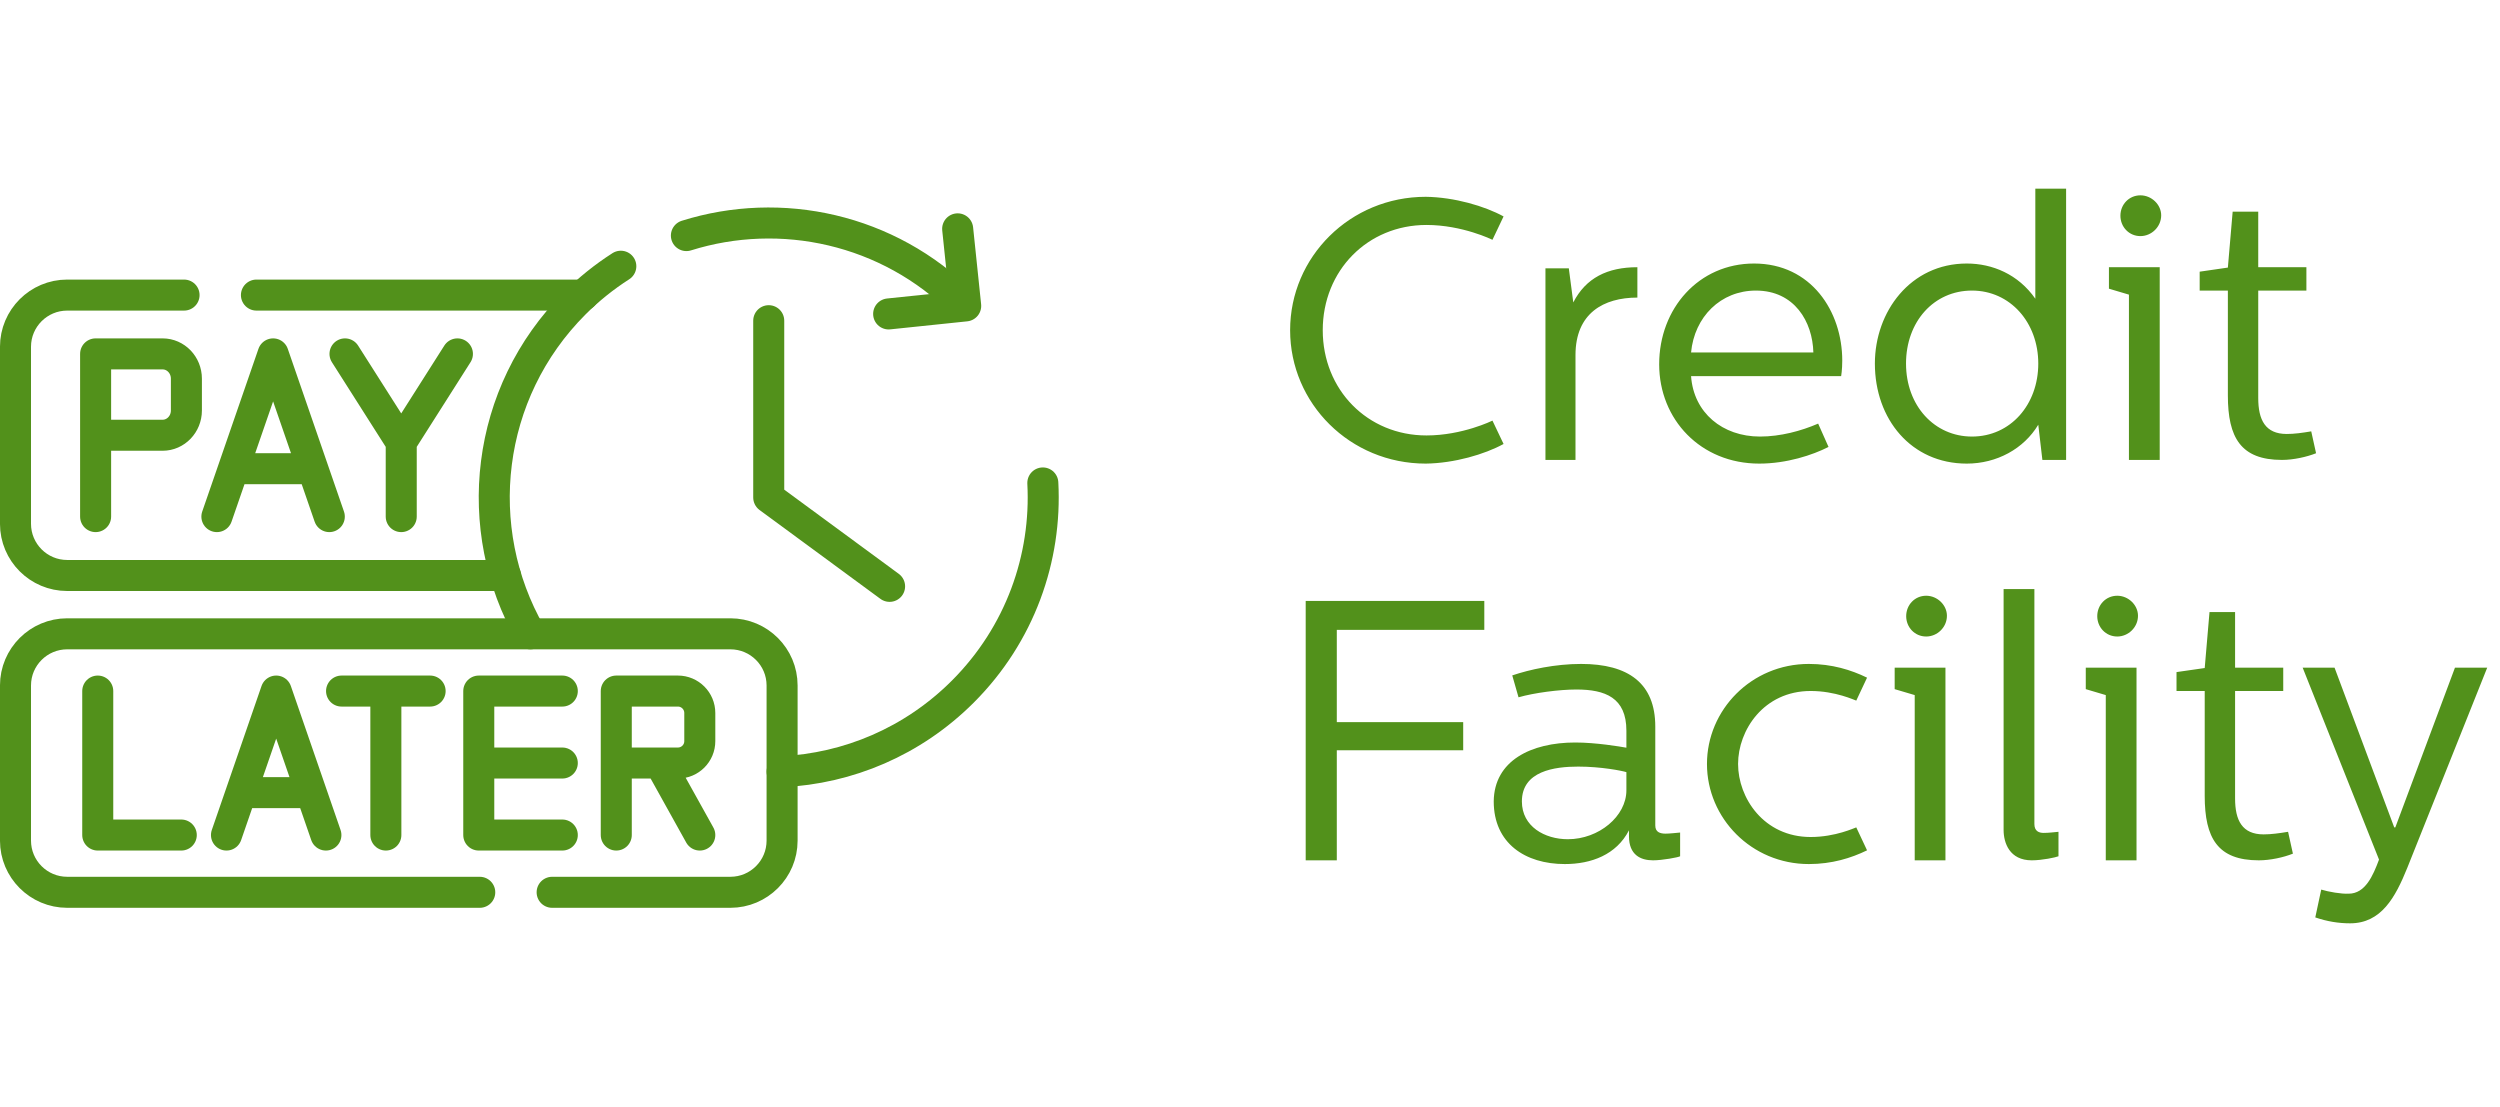
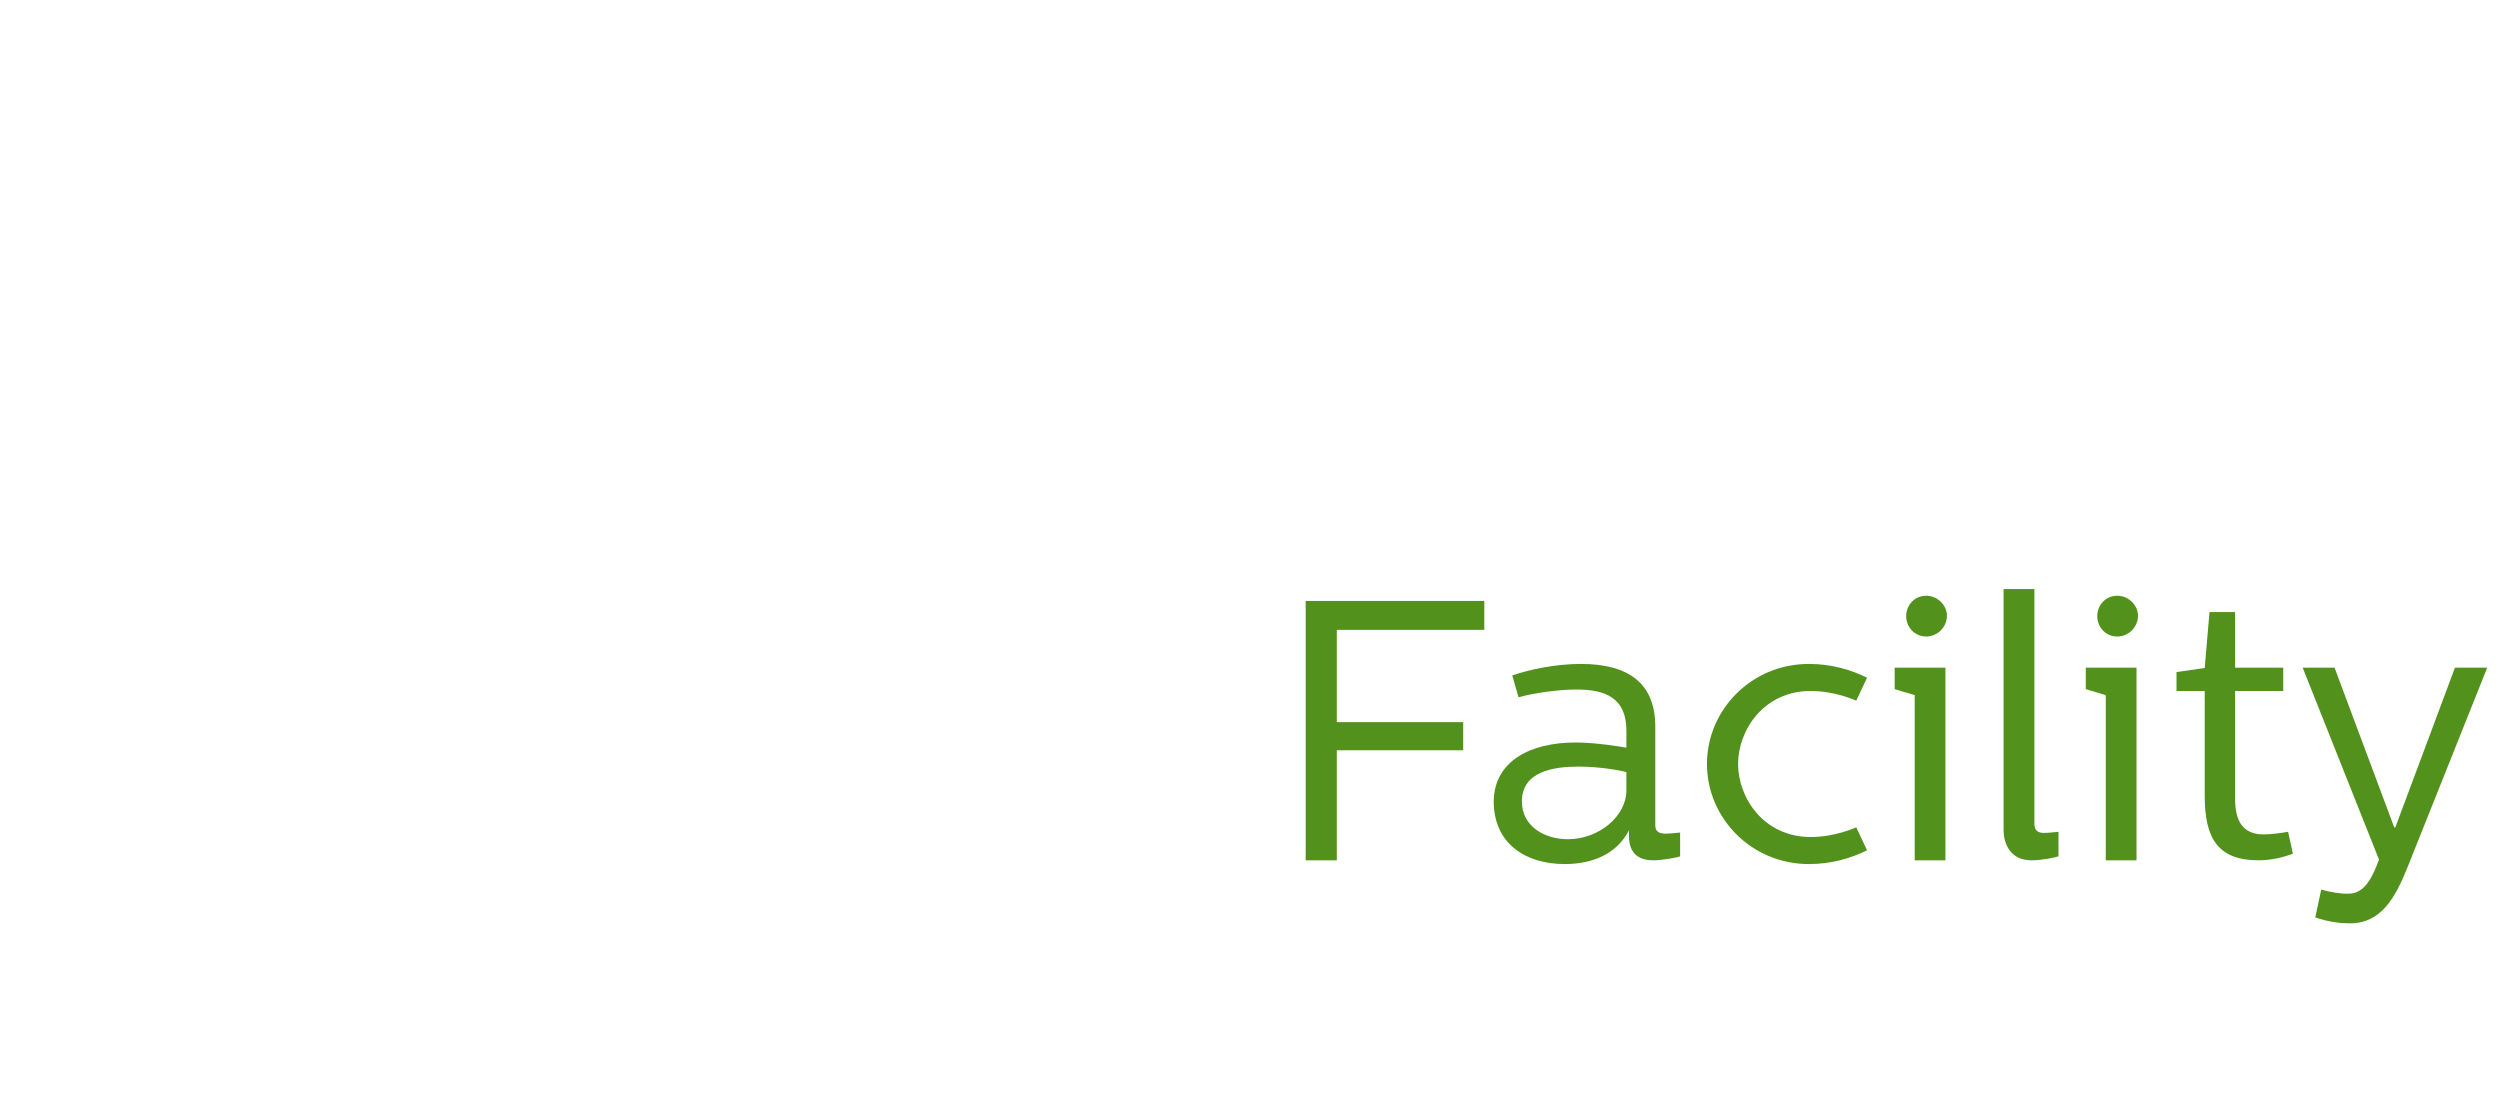
<svg xmlns="http://www.w3.org/2000/svg" width="61" height="27" viewBox="0 0 61 27" fill="none">
  <g clip-path="url(#clip0_3034_24668)">
    <path d="M14.234 7.2H6.257M4.491 7.2H1.64C0.943 7.2 0.378 7.765 0.378 8.462V12.78C0.378 13.477 0.943 14.042 1.64 14.042H12.333" stroke="#52911B" stroke-width="0.757" stroke-miterlimit="10" stroke-linecap="round" stroke-linejoin="round" />
    <path d="M2.333 12.605V8.635H3.967C4.288 8.635 4.548 8.905 4.548 9.239V10.016C4.548 10.349 4.288 10.62 3.967 10.62H2.333M8.035 12.605L6.664 8.635L5.292 12.605M5.813 11.436H7.478M8.418 8.635L9.79 10.793M9.79 10.793L11.161 8.635M9.79 10.793V12.605M19.083 18.829C20.687 18.752 22.268 18.1 23.493 16.875C24.891 15.477 25.542 13.615 25.445 11.784M23.493 7.403C21.668 5.578 19.051 5.026 16.748 5.748M15.148 6.496C14.74 6.757 14.363 7.061 14.021 7.403C11.836 9.588 11.477 12.907 12.942 15.465" stroke="#52911B" stroke-width="0.757" stroke-miterlimit="10" stroke-linecap="round" stroke-linejoin="round" />
    <path d="M21.683 7.66L23.563 7.464L23.367 5.584M18.757 7.825V12.139L21.706 14.307M13.472 21.772H17.821C18.518 21.772 19.083 21.207 19.083 20.511V16.726C19.083 16.03 18.518 15.465 17.821 15.465H1.64C0.943 15.465 0.378 16.03 0.378 16.726V20.511C0.378 21.207 0.943 21.772 1.64 21.772H11.706M9.415 20.375V16.862M10.495 16.862H8.334" stroke="#52911B" stroke-width="0.757" stroke-miterlimit="10" stroke-linecap="round" stroke-linejoin="round" />
-     <path d="M7.952 20.375L6.739 16.862L5.526 20.375M5.986 19.34H7.46M2.385 16.862V20.375H4.423M15.037 20.375V16.862H16.541C16.836 16.862 17.075 17.102 17.075 17.397V18.084C17.075 18.379 16.836 18.618 16.541 18.618H15.037M16.098 18.618L17.075 20.375M13.72 16.862H11.682V20.375H13.72M11.717 18.618H13.72" stroke="#52911B" stroke-width="0.757" stroke-miterlimit="10" stroke-linecap="round" stroke-linejoin="round" />
  </g>
-   <path d="M34.788 11.312C32.944 11.312 31.479 9.847 31.479 8.057C31.479 6.267 32.944 4.802 34.788 4.802C35.485 4.811 36.226 5.028 36.687 5.281L36.416 5.851C36.416 5.851 35.684 5.489 34.806 5.489C33.369 5.489 32.275 6.601 32.275 8.057C32.275 9.513 33.369 10.625 34.806 10.625C35.684 10.625 36.416 10.263 36.416 10.263L36.687 10.833C36.226 11.086 35.485 11.303 34.788 11.312ZM37.709 6.547H38.279L38.388 7.379C38.695 6.782 39.219 6.52 39.952 6.52V7.261C39.129 7.261 38.442 7.641 38.442 8.663V11.222H37.709V6.547ZM40.484 8.889C40.484 7.524 41.452 6.43 42.799 6.43C44.191 6.43 44.951 7.596 44.951 8.799C44.951 9.025 44.924 9.178 44.924 9.178H41.262C41.325 10.073 42.03 10.652 42.944 10.652C43.441 10.652 43.947 10.516 44.363 10.336L44.616 10.905C44.227 11.104 43.595 11.312 42.925 11.312C41.497 11.312 40.484 10.236 40.484 8.889ZM41.262 8.6H44.246C44.227 7.849 43.785 7.09 42.844 7.09C41.985 7.09 41.343 7.732 41.262 8.6ZM49.662 4.603H50.413V11.222H49.834L49.734 10.363C49.382 10.95 48.722 11.312 47.989 11.312C46.633 11.312 45.747 10.227 45.747 8.871C45.747 7.605 46.615 6.43 47.989 6.43C48.613 6.43 49.246 6.692 49.662 7.289V4.603ZM48.116 7.09C47.185 7.09 46.507 7.849 46.507 8.871C46.507 9.902 47.203 10.652 48.116 10.652C49.056 10.652 49.734 9.874 49.734 8.871C49.734 7.867 49.047 7.09 48.116 7.09ZM51.458 6.52H52.697V11.222H51.946V7.189L51.458 7.044V6.52ZM52.226 4.766C52.498 4.766 52.733 4.992 52.733 5.254C52.733 5.534 52.498 5.761 52.226 5.761C51.946 5.761 51.738 5.534 51.738 5.263C51.738 4.992 51.946 4.766 52.226 4.766ZM54.477 5.164H55.101V6.52H56.276V7.09H55.101V9.712C55.101 10.245 55.273 10.589 55.797 10.589C55.978 10.589 56.177 10.562 56.394 10.525L56.512 11.059C56.286 11.149 55.96 11.222 55.68 11.222C54.676 11.222 54.36 10.679 54.36 9.648V7.09H53.672V6.629L54.36 6.529L54.477 5.164Z" fill="#52911B" />
  <path d="M31.859 14.663H36.217V15.368H32.618V17.62H35.702V18.307H32.618V20.992H31.859V14.663ZM36.899 16.48C37.324 16.336 37.947 16.2 38.58 16.2C39.729 16.2 40.389 16.67 40.389 17.728V20.142C40.389 20.305 40.506 20.341 40.642 20.341C40.732 20.341 40.895 20.323 40.995 20.314V20.893C40.949 20.92 40.56 20.992 40.334 20.992C40.027 20.992 39.747 20.857 39.747 20.404V20.26C39.439 20.857 38.825 21.083 38.182 21.083C37.215 21.083 36.447 20.576 36.447 19.555C36.456 18.56 37.36 18.117 38.436 18.117C38.942 18.117 39.53 18.216 39.684 18.244V17.828C39.684 17.023 39.168 16.824 38.463 16.824C38.047 16.824 37.432 16.905 37.052 17.014L36.899 16.48ZM39.684 18.84C39.566 18.804 39.06 18.705 38.508 18.705C37.929 18.705 37.134 18.813 37.134 19.555C37.134 20.169 37.694 20.477 38.255 20.477C39.014 20.477 39.684 19.916 39.684 19.283V18.84ZM44.136 21.083C42.735 21.083 41.65 19.961 41.65 18.641C41.65 17.321 42.735 16.2 44.136 16.2C44.697 16.2 45.167 16.345 45.556 16.535L45.293 17.095C45.257 17.086 44.787 16.86 44.181 16.86C43.033 16.86 42.409 17.819 42.409 18.641C42.409 19.464 43.033 20.423 44.181 20.423C44.787 20.423 45.257 20.197 45.293 20.188L45.556 20.748C45.167 20.938 44.697 21.083 44.136 21.083ZM46.23 16.291H47.469V20.992H46.719V16.96L46.23 16.815V16.291ZM46.999 14.536C47.27 14.536 47.505 14.762 47.505 15.025C47.505 15.305 47.27 15.531 46.999 15.531C46.719 15.531 46.511 15.305 46.511 15.034C46.511 14.762 46.719 14.536 46.999 14.536ZM48.888 14.374H49.639V20.106C49.639 20.278 49.747 20.323 49.865 20.323C49.992 20.323 50.118 20.305 50.227 20.296V20.893C50.163 20.92 49.829 20.992 49.575 20.992C49.033 20.992 48.888 20.567 48.888 20.251V14.374ZM50.893 16.291H52.131V20.992H51.381V16.96L50.893 16.815V16.291ZM51.661 14.536C51.932 14.536 52.167 14.762 52.167 15.025C52.167 15.305 51.932 15.531 51.661 15.531C51.381 15.531 51.173 15.305 51.173 15.034C51.173 14.762 51.381 14.536 51.661 14.536ZM53.912 14.934H54.536V16.291H55.711V16.86H54.536V19.482C54.536 20.016 54.708 20.359 55.232 20.359C55.413 20.359 55.612 20.332 55.829 20.296L55.947 20.829C55.721 20.92 55.395 20.992 55.115 20.992C54.111 20.992 53.795 20.45 53.795 19.419V16.86H53.107V16.399L53.795 16.3L53.912 14.934ZM56.185 16.291H56.963L58.419 20.188H58.446L59.901 16.291H60.688L58.735 21.182C58.446 21.896 58.102 22.529 57.343 22.529C57.062 22.529 56.782 22.484 56.493 22.385L56.638 21.706C56.818 21.761 57.126 21.815 57.307 21.806C57.714 21.806 57.903 21.363 58.048 20.974L56.185 16.291Z" fill="#52911B" />
  <defs>
    <clipPath id="clip0_3034_24668">
-       <rect width="25.833" height="25.833" fill="white" transform="translate(0 0.69)" />
-     </clipPath>
+       </clipPath>
  </defs>
</svg>